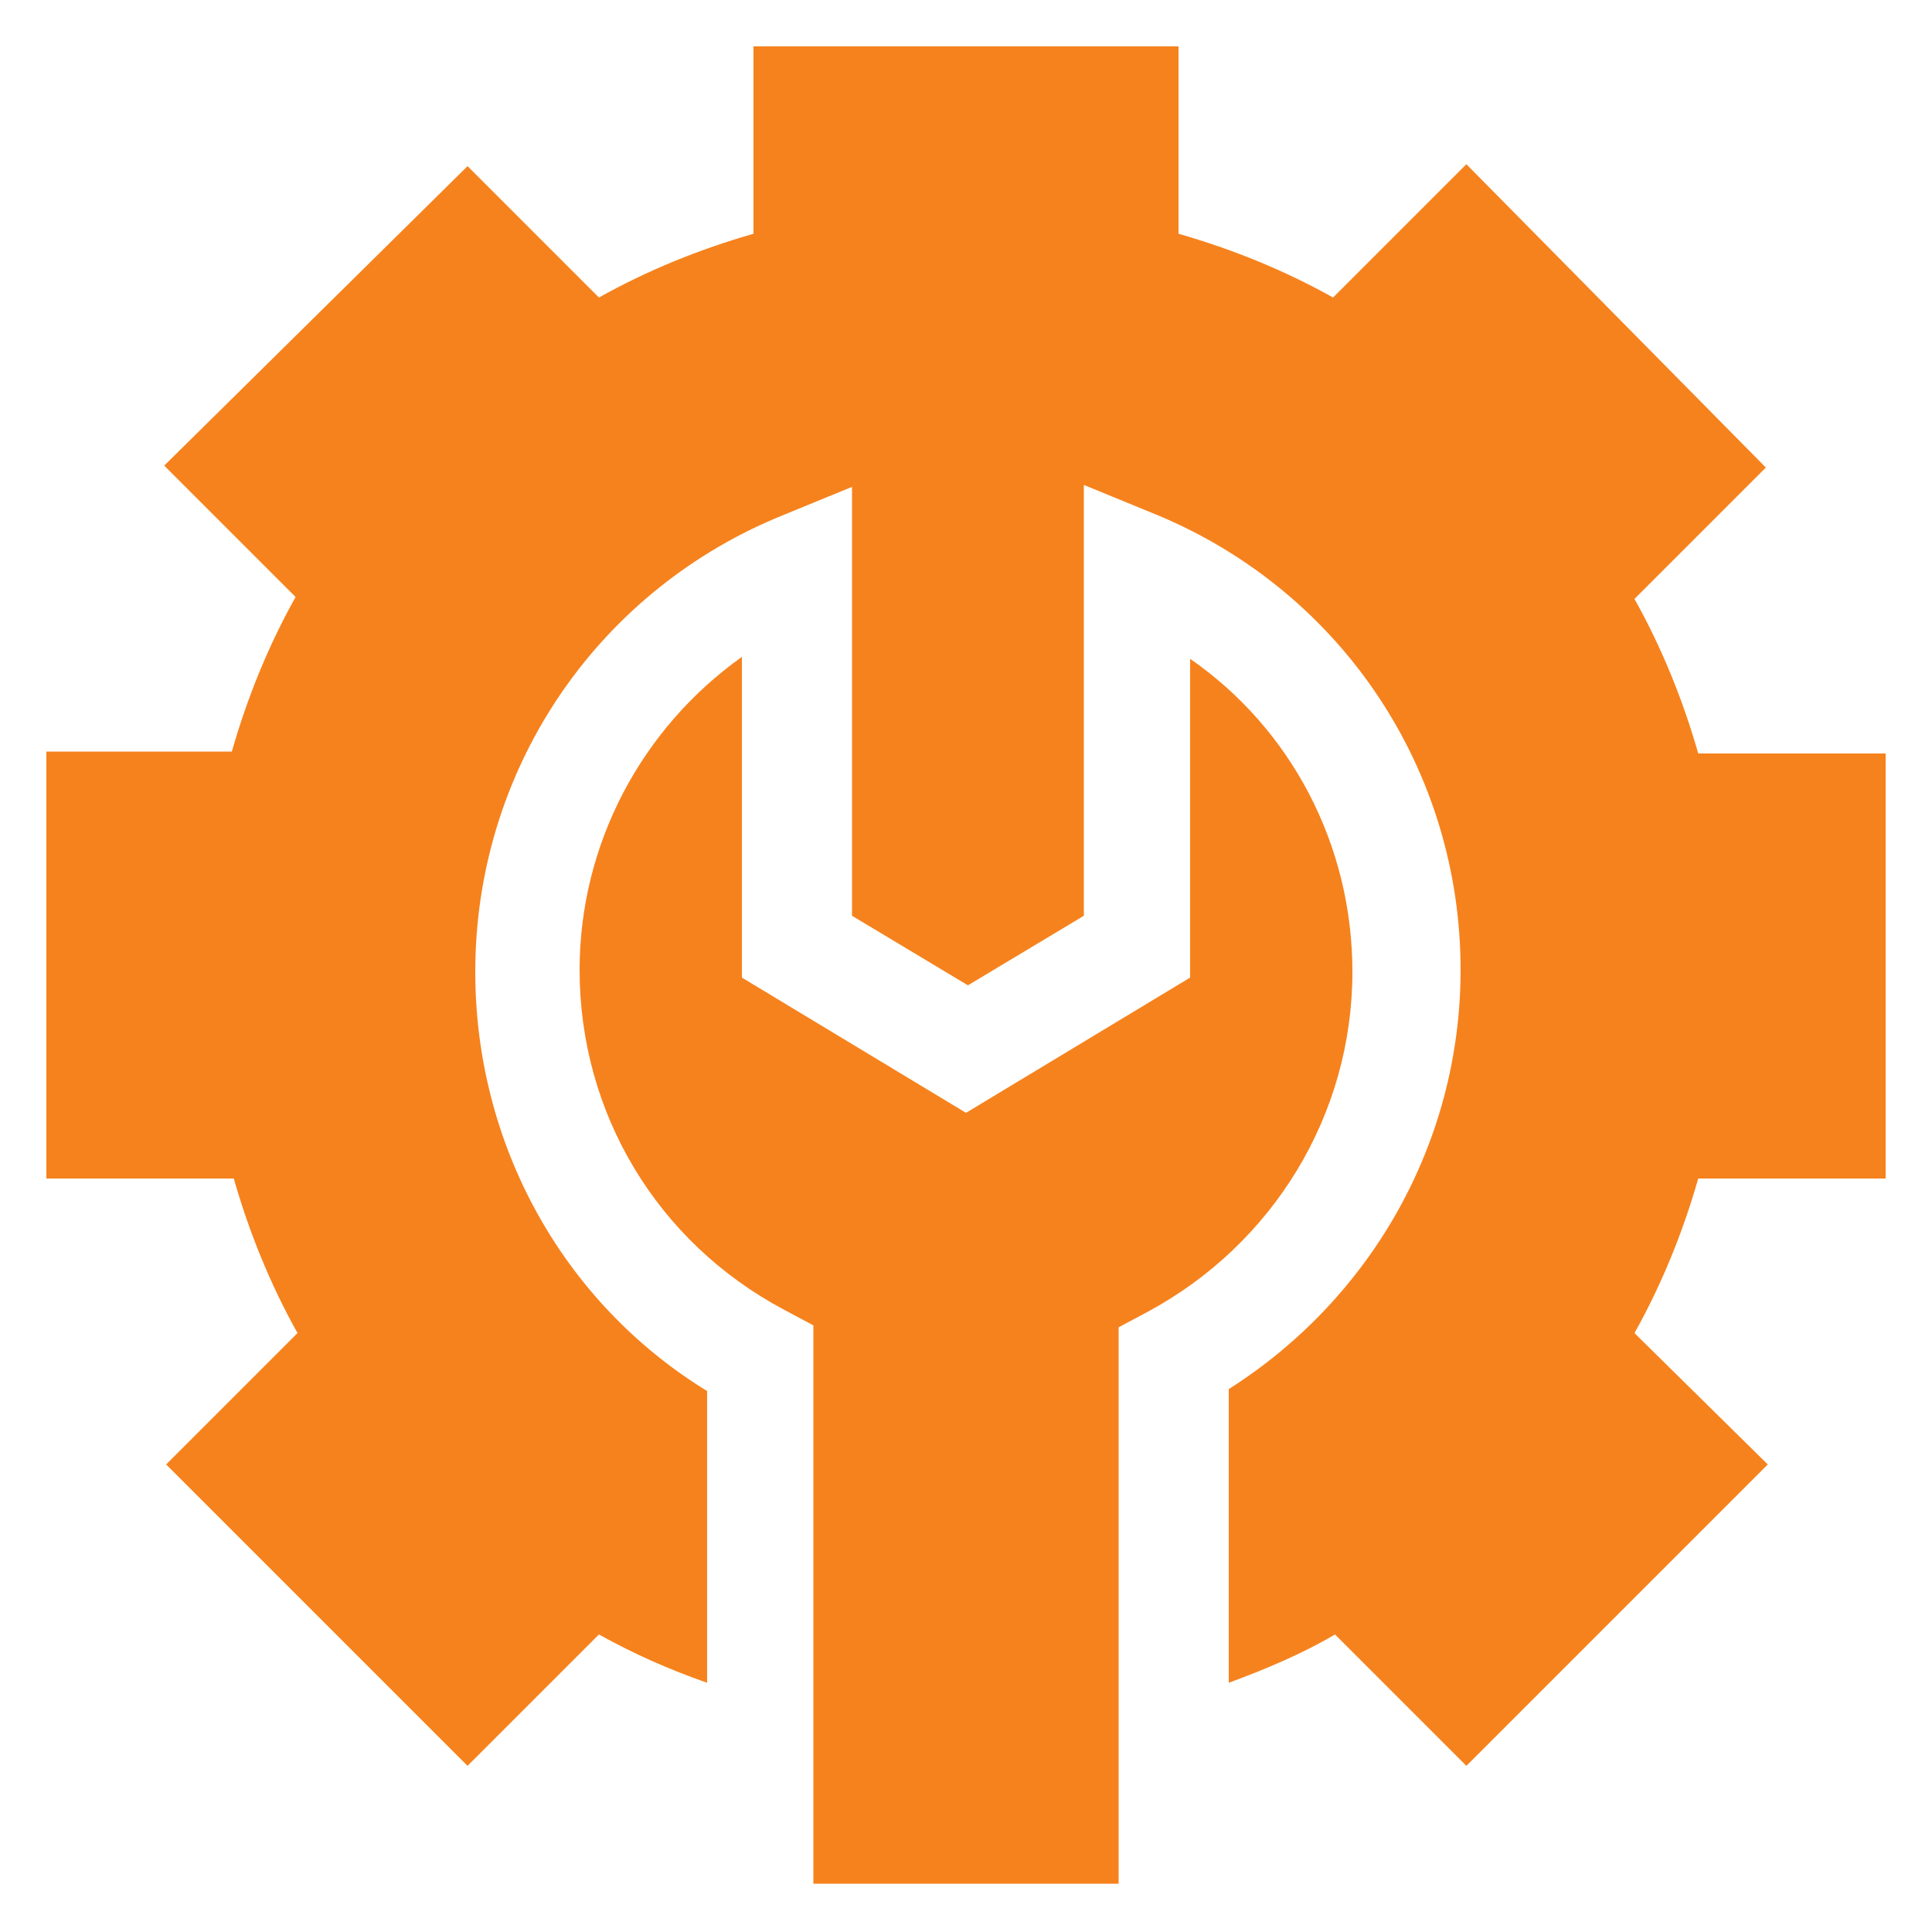
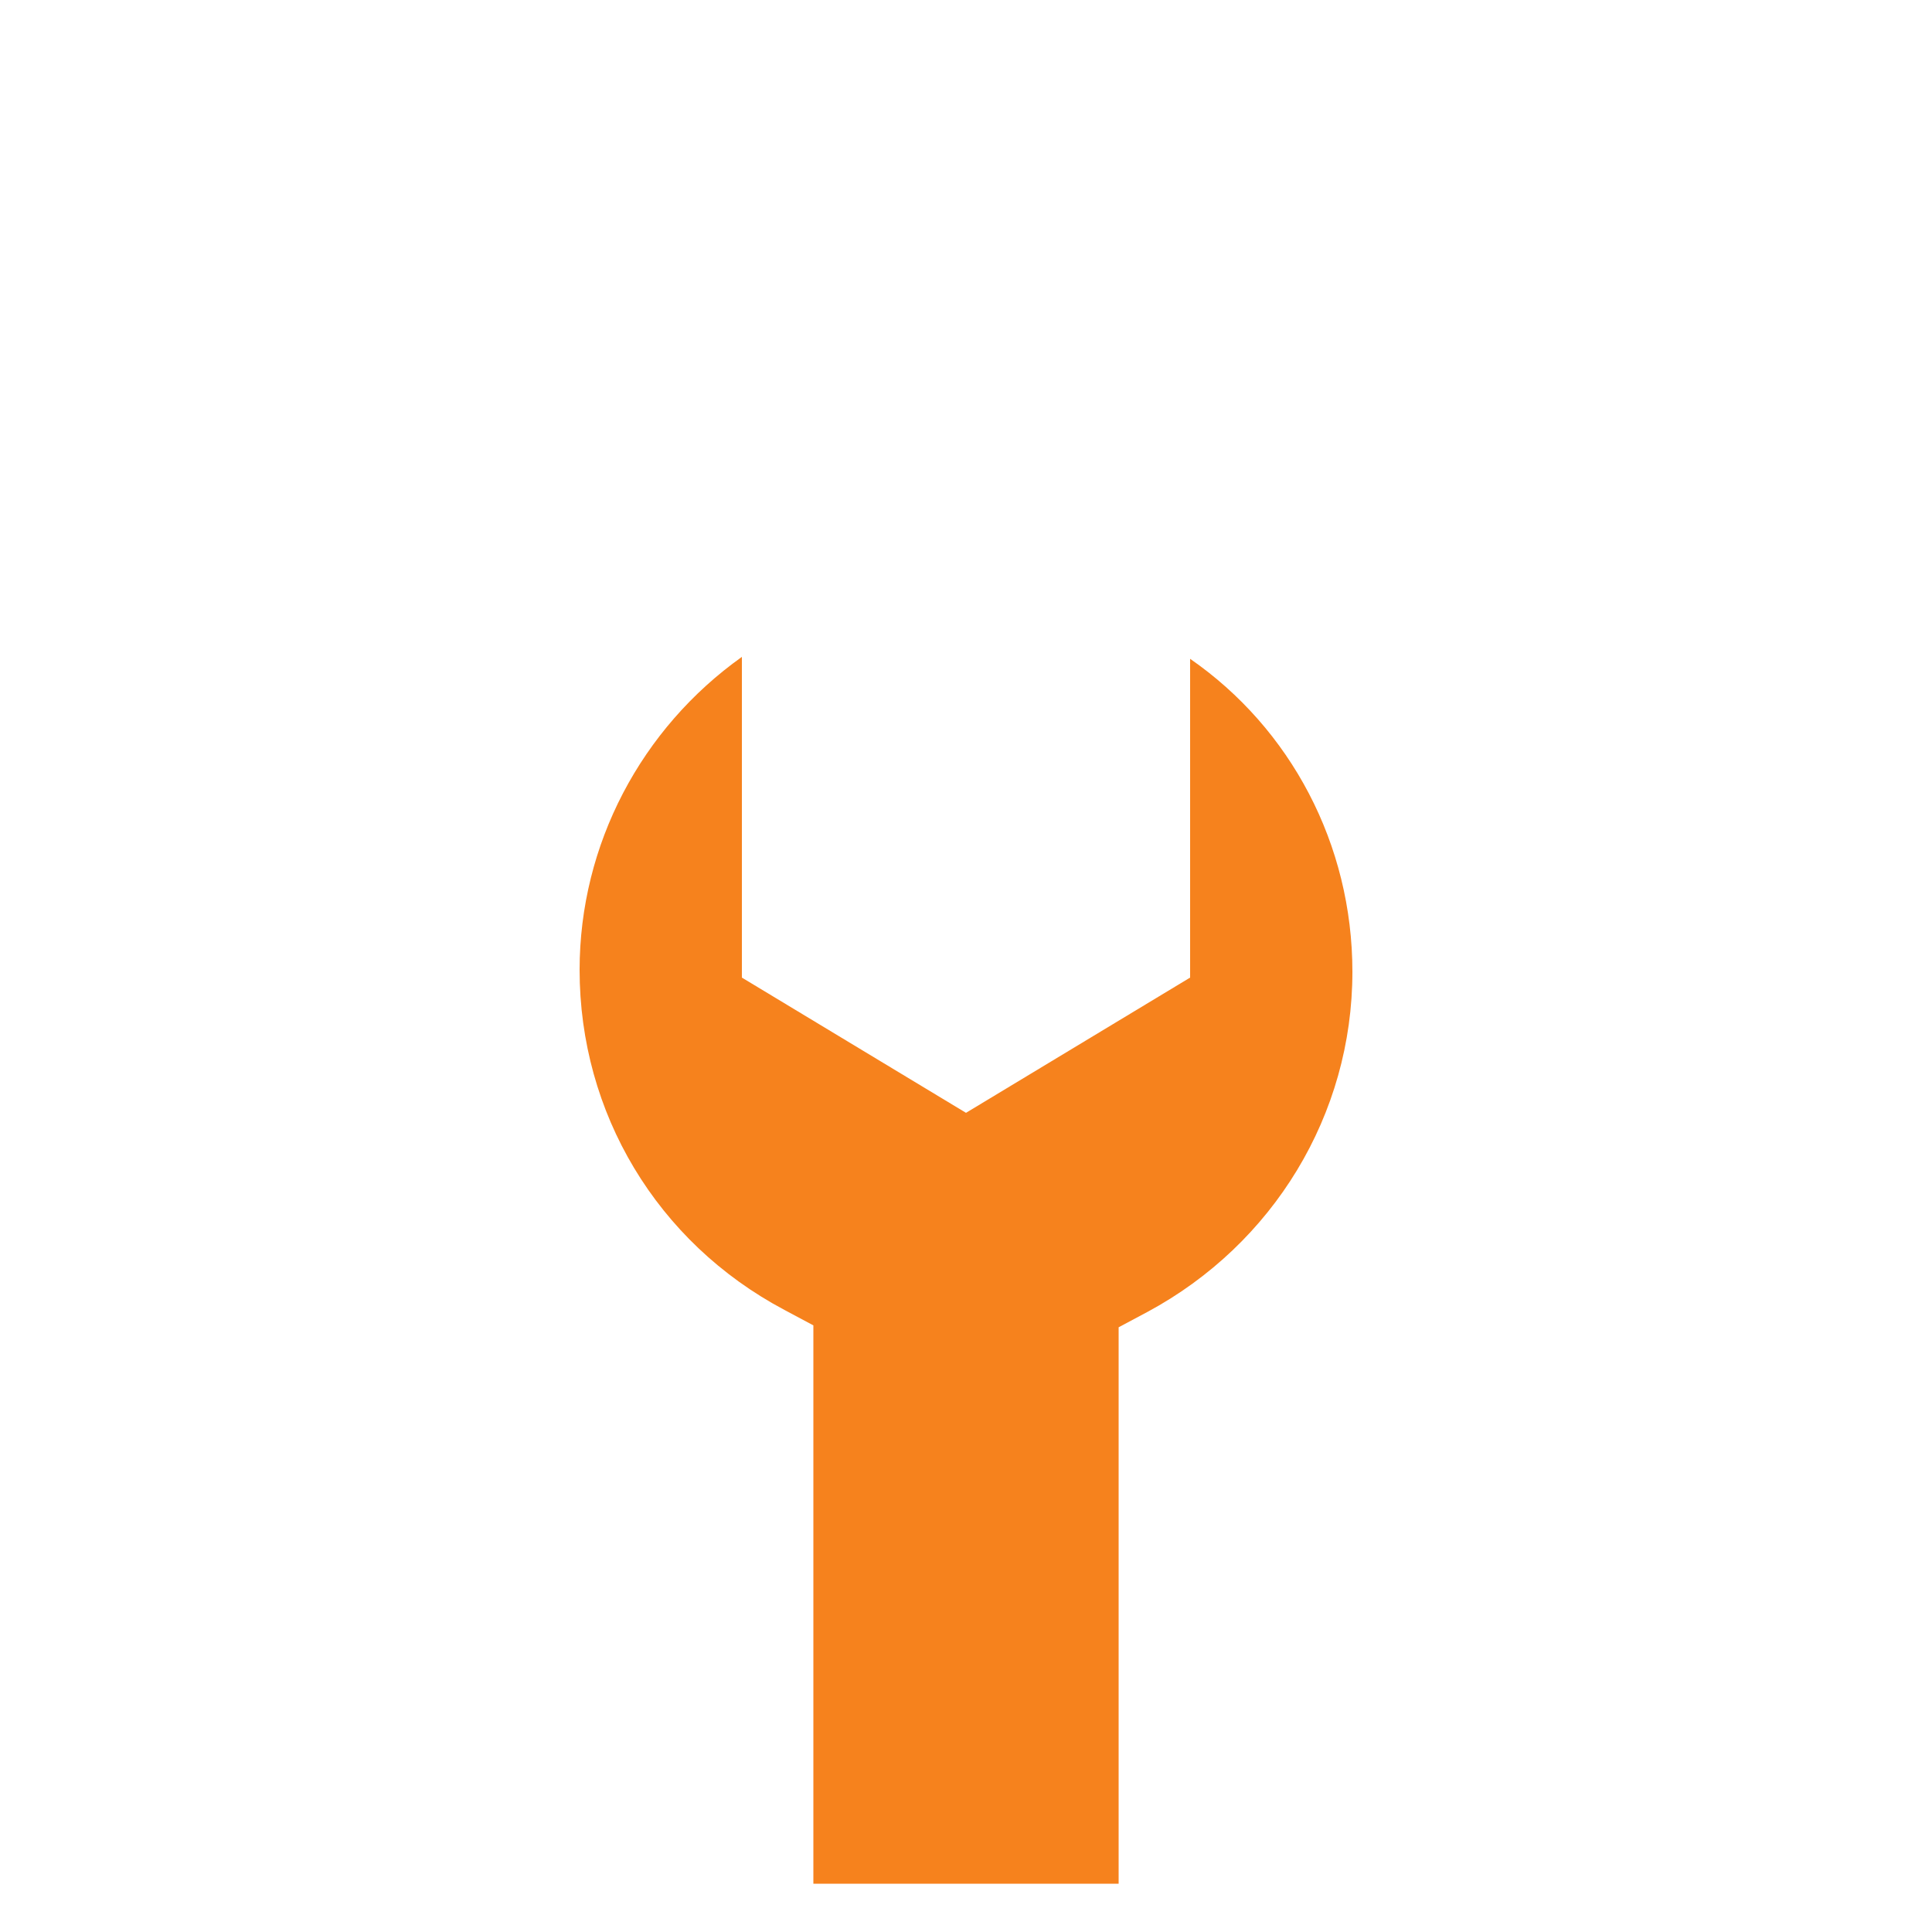
<svg xmlns="http://www.w3.org/2000/svg" version="1.1" id="Layer_1" x="0px" y="0px" width="100px" height="100px" viewBox="0 0 100 100" style="enable-background:new 0 0 100 100;" xml:space="preserve">
  <style type="text/css">
	.st0{fill-rule:evenodd;clip-rule:evenodd;fill:#F6821D;}
	.st1{fill:#F6821D;}
</style>
  <g>
-     <path class="st1" d="M97.6,61V39h-9.7c-0.8-2.8-1.9-5.5-3.3-8l6.8-6.8L75.9,8.5L69,15.4c-2.5-1.4-5.2-2.5-8-3.3V2.4H39v9.7   c-2.8,0.8-5.5,1.9-8,3.3l-6.8-6.8L8.5,24.1l6.8,6.8c-1.4,2.5-2.5,5.2-3.3,8H2.4V61h9.7c0.8,2.8,1.9,5.5,3.3,8l-6.8,6.8l15.6,15.6   l6.8-6.8c1.8,1,3.6,1.8,5.6,2.5V72c-7.5-4.6-12-12.8-12-21.7c0-10.3,6.1-19.5,15.6-23.5l3.9-1.6v22.2l6,3.6l6-3.6V25.1l3.9,1.6   c9.5,4,15.6,13.2,15.6,23.5c0,8.9-4.6,17-12,21.7v15.2c1.9-0.7,3.8-1.5,5.5-2.5l6.8,6.8l15.6-15.6L84.6,69c1.4-2.5,2.5-5.2,3.3-8   L97.6,61L97.6,61z" />
    <path class="st1" d="M57.9,68.7l1.5-0.8c6.5-3.5,10.6-10.2,10.6-17.6c0-6.6-3.2-12.6-8.4-16.2v16.5l-11.6,7l-11.6-7V34   c-5.2,3.7-8.4,9.7-8.4,16.2c0,7.4,4,14.1,10.6,17.6l1.5,0.8v28.9h15.8L57.9,68.7L57.9,68.7z" />
  </g>
</svg>